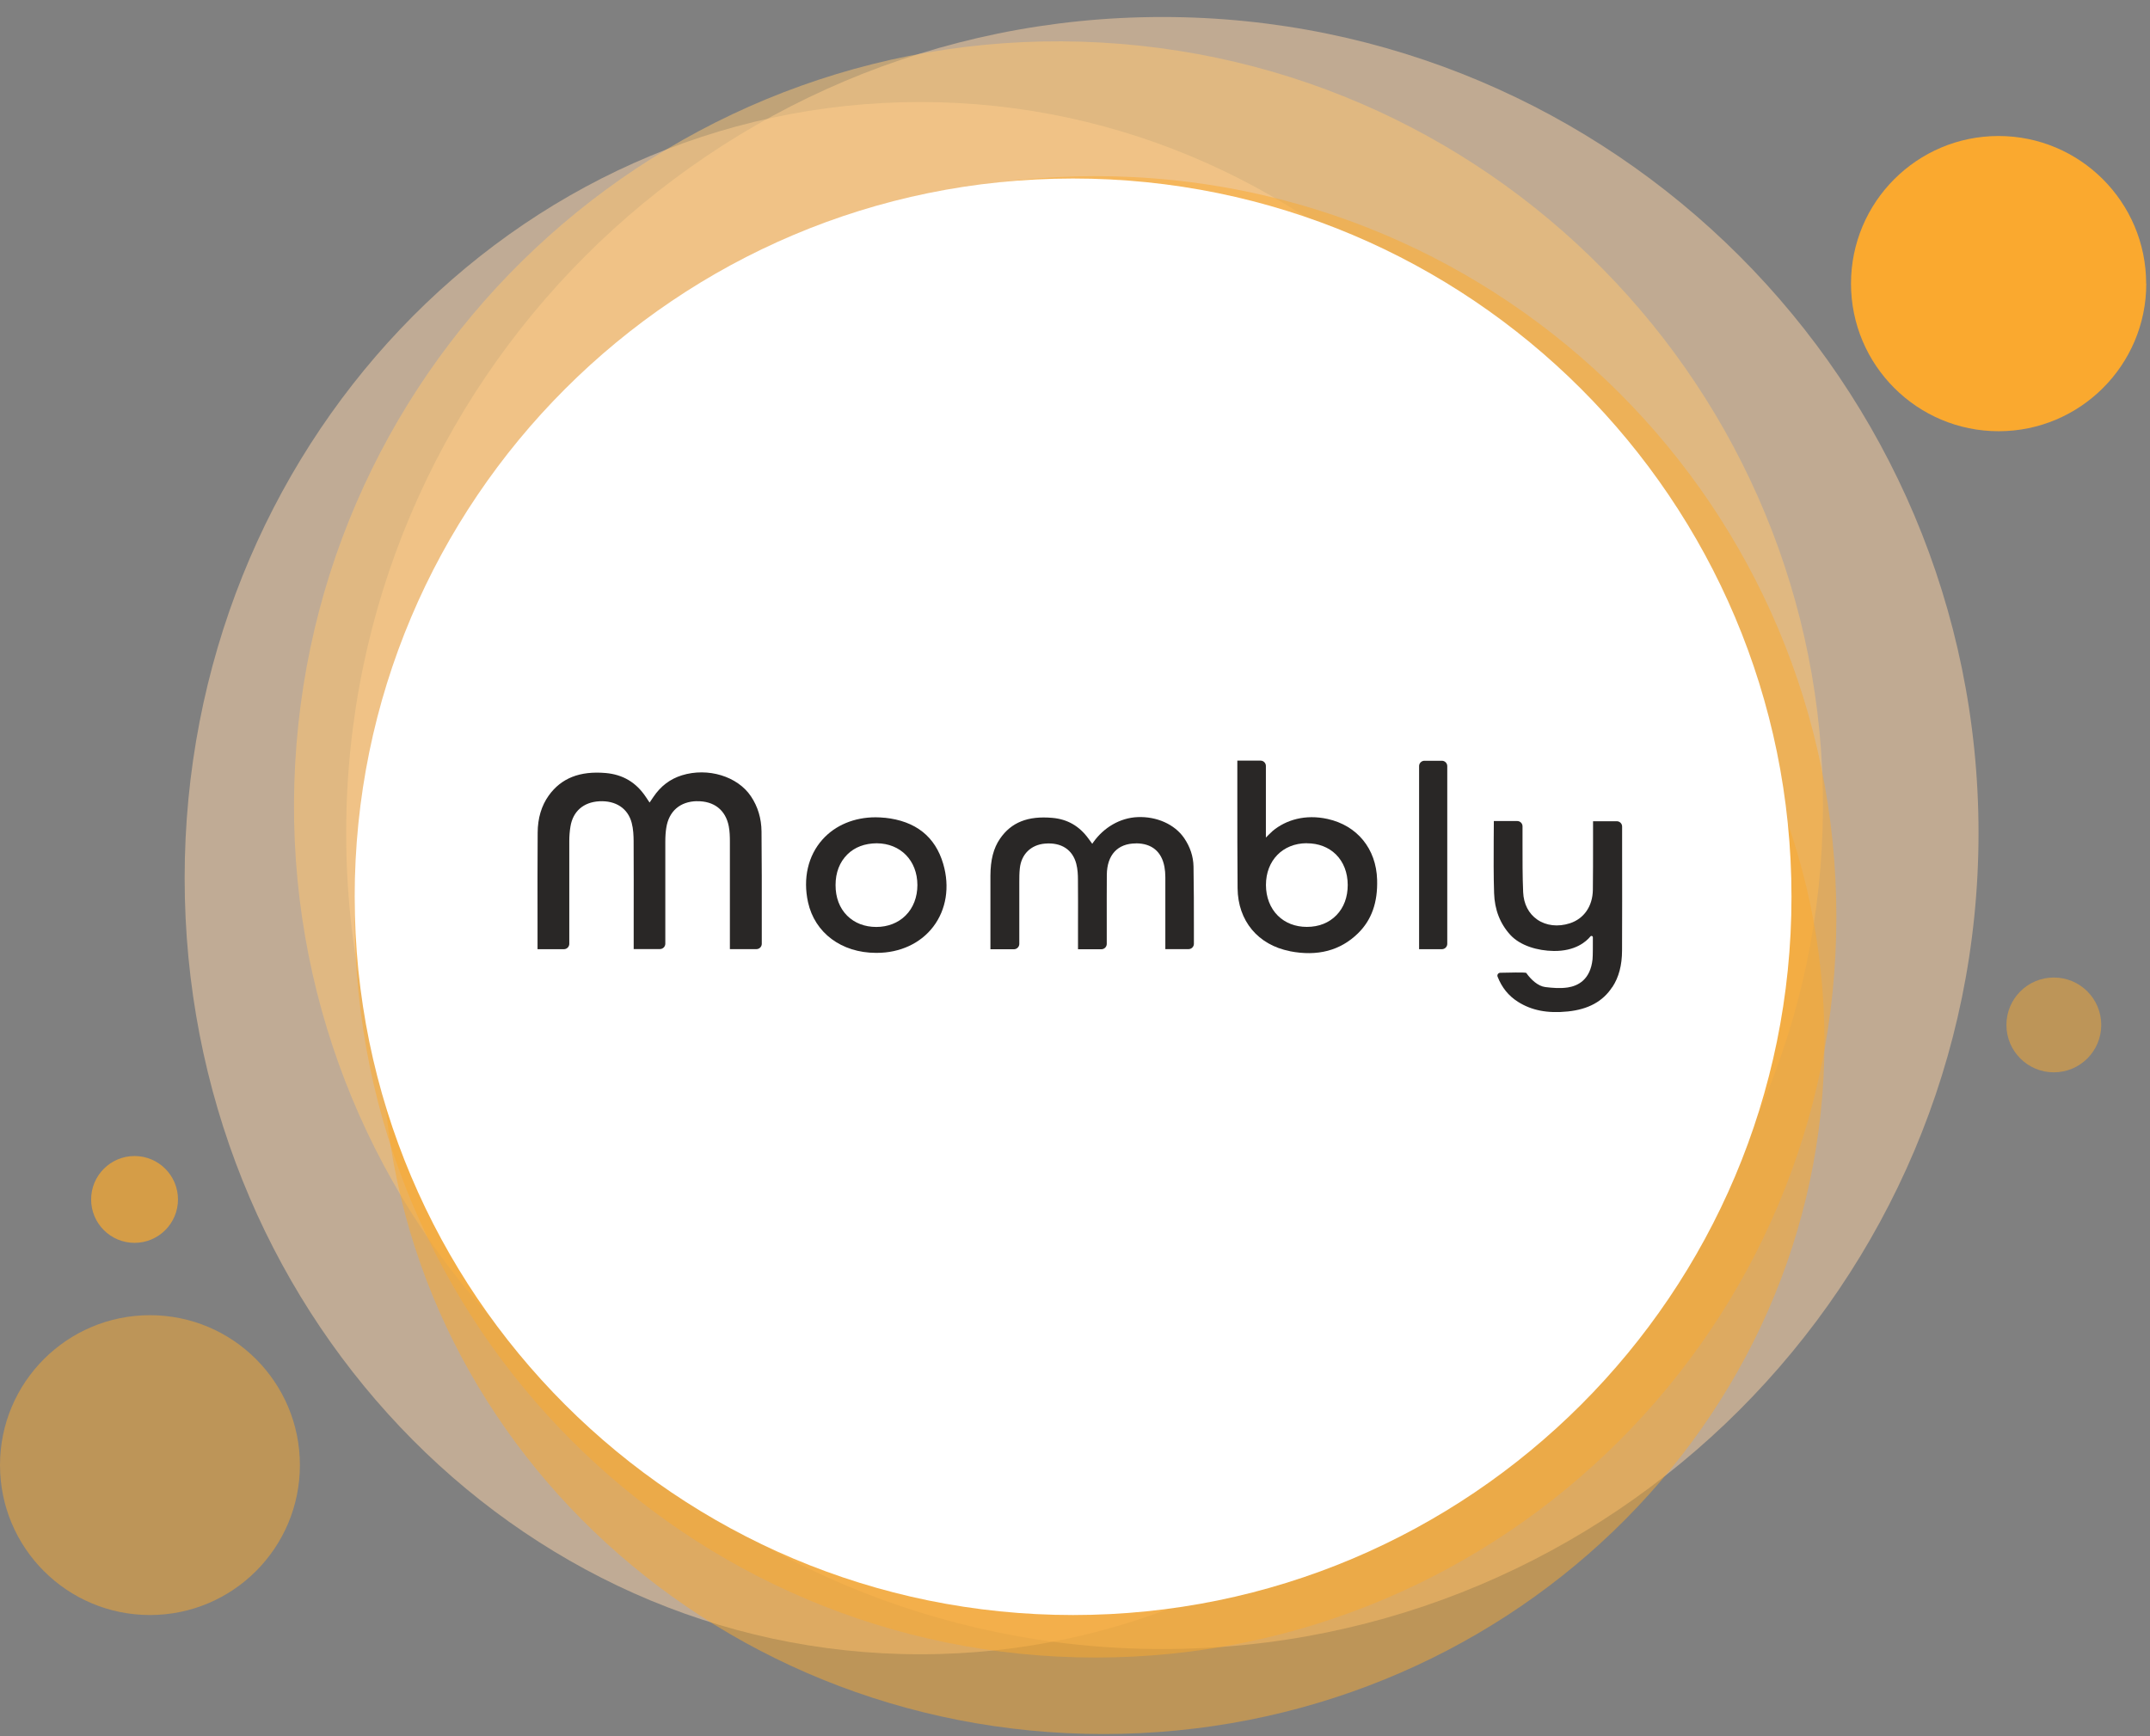
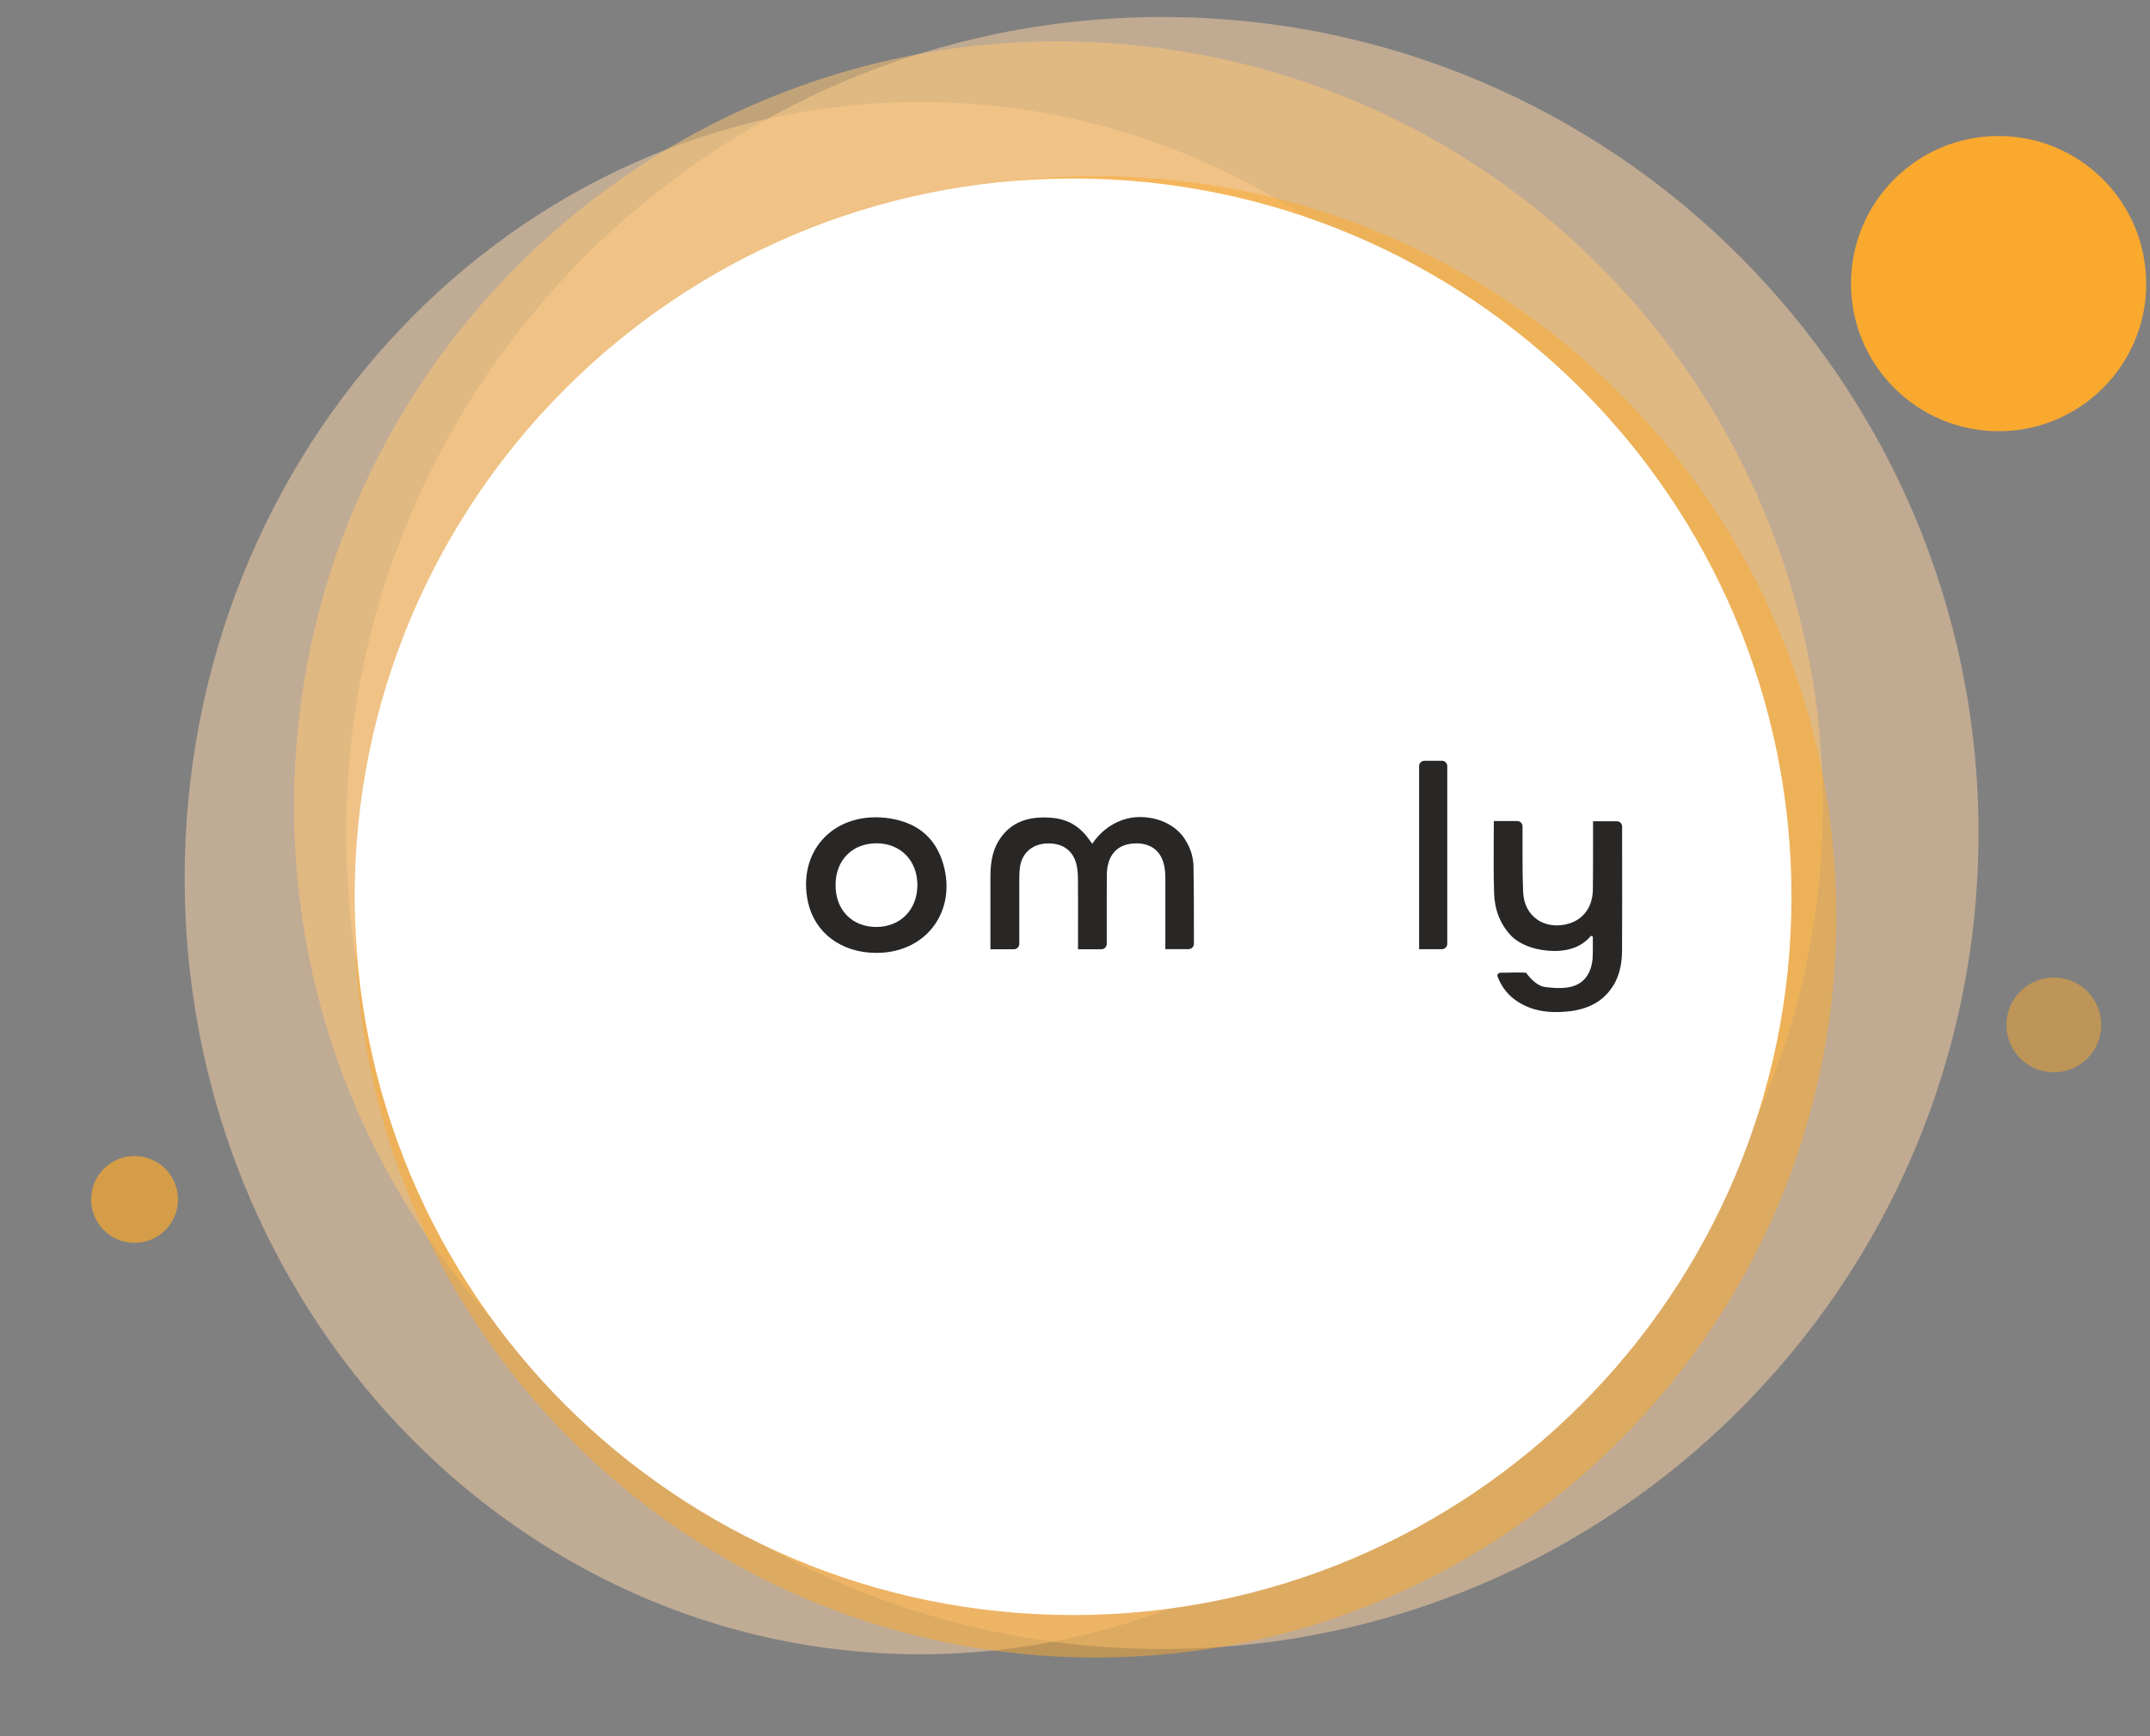
<svg xmlns="http://www.w3.org/2000/svg" width="260" height="210" viewBox="0 0 260 210" fill="none">
  <rect x="0" y="0" width="260" height="210" fill="#808080" stroke="none" />
  <g opacity="0.5">
    <path d="M111.286 200.092C160.416 200.092 200.243 158.061 200.243 106.215C200.243 54.368 160.416 12.338 111.286 12.338C62.157 12.338 22.329 54.368 22.329 106.215C22.329 158.061 62.157 200.092 111.286 200.092Z" fill="#FFD6A9" />
  </g>
  <g opacity="0.5">
    <path d="M239.264 100.756C239.264 155.263 195.07 199.456 140.564 199.456C86.057 199.456 41.864 155.263 41.864 100.756C41.864 46.25 86.057 2.056 140.564 2.056C195.07 2.056 239.264 46.25 239.264 100.756Z" fill="#FFD3A3" />
  </g>
  <g opacity="0.5">
    <path d="M220.309 102.595C223.151 51.616 184.128 7.986 133.149 5.145C82.17 2.303 38.54 41.327 35.699 92.305C32.858 143.284 71.881 186.914 122.86 189.755C173.838 192.597 217.468 153.573 220.309 102.595Z" fill="#FFC670" />
  </g>
  <path d="M259.55 34.304C259.55 44.16 251.552 52.158 241.696 52.158C231.84 52.158 223.842 44.16 223.842 34.304C223.842 24.448 231.825 16.45 241.681 16.45C251.537 16.45 259.535 24.448 259.535 34.304H259.55Z" fill="#FAA92F" />
  <g opacity="0.7">
    <path d="M21.523 145.077C21.523 147.976 19.171 150.328 16.271 150.328C13.373 150.328 11.02 147.976 11.02 145.077C11.02 142.178 13.373 139.825 16.271 139.825C19.171 139.825 21.523 142.178 21.523 145.077Z" fill="#FAA92F" />
  </g>
  <g opacity="0.5">
    <path d="M254.105 123.969C254.105 127.139 251.541 129.703 248.371 129.703C245.201 129.703 242.637 127.139 242.637 123.969C242.637 120.799 245.201 118.235 248.371 118.235C251.541 118.235 254.105 120.799 254.105 123.969Z" fill="#FAA92F" />
  </g>
  <g opacity="0.5">
-     <path d="M36.267 177.21C36.267 187.227 28.15 195.344 18.134 195.344C8.117 195.344 0 187.227 0 177.21C0 167.194 8.117 159.077 18.134 159.077C28.15 159.077 36.267 167.194 36.267 177.21Z" fill="#FAA92F" />
-   </g>
+     </g>
  <g opacity="0.5">
-     <path d="M220.634 125.99C220.634 172.254 181.598 209.738 133.44 209.738C85.283 209.738 46.266 172.254 46.266 125.99C46.266 79.726 85.302 42.242 133.44 42.242C181.579 42.242 220.634 79.744 220.634 126.008V125.99Z" fill="#FAA92F" />
-   </g>
+     </g>
  <g opacity="0.5">
    <path d="M222.072 110.894C222.072 160.381 181.968 200.485 132.482 200.485C82.996 200.485 42.892 160.381 42.892 110.894C42.892 61.408 82.996 21.304 132.482 21.304C181.968 21.304 222.072 61.408 222.072 110.894Z" fill="#FAA92F" />
  </g>
  <path d="M216.645 108.479C216.645 156.456 177.752 195.344 129.768 195.344C81.784 195.344 42.892 156.456 42.892 108.479C42.892 60.501 81.784 21.591 129.768 21.591C177.752 21.591 216.645 60.478 216.645 108.456V108.479Z" fill="white" />
-   <path d="M84.296 96.911C86.343 96.88 87.741 97.971 88.127 99.923C88.251 100.561 88.266 101.207 88.266 101.806C88.274 105.08 88.266 108.353 88.266 111.627V114.801H91.473C91.828 114.801 92.122 114.517 92.122 114.156V111.205C92.122 107.723 92.129 104.119 92.091 100.576C92.075 98.986 91.643 97.549 90.808 96.311C89.186 93.891 85.601 92.807 82.465 93.775C81.035 94.221 79.907 95.074 79.019 96.388L78.555 97.072L78.092 96.38C76.918 94.628 75.326 93.683 73.24 93.499C70.127 93.23 67.871 94.114 66.357 96.227C65.484 97.449 65.028 98.955 65.02 100.715C64.997 104.281 64.997 107.854 65.005 111.42V114.809H68.195C68.551 114.809 68.844 114.517 68.844 114.163V111.45C68.844 108.207 68.844 104.957 68.844 101.714C68.844 101.122 68.891 100.546 68.983 99.985C69.277 98.148 70.544 97.026 72.468 96.918C74.469 96.811 75.936 97.779 76.392 99.531C76.593 100.292 76.616 101.091 76.624 101.698C76.639 104.934 76.639 108.161 76.632 111.397V114.793H79.807C80.162 114.793 80.456 114.501 80.456 114.148V111.489C80.456 108.261 80.456 105.034 80.456 101.806C80.456 101.16 80.495 100.63 80.572 100.138C80.881 98.117 82.24 96.942 84.288 96.903L84.296 96.911Z" fill="#292726" />
  <path d="M137.378 102.006H137.417C139.287 102.021 140.469 102.997 140.816 104.842C140.886 105.226 140.925 105.649 140.925 106.125C140.925 108.323 140.925 110.521 140.925 112.726V114.801H143.729C144.084 114.801 144.378 114.517 144.378 114.156V112.296C144.378 109.837 144.378 107.293 144.332 104.803C144.308 103.597 143.93 102.444 143.204 101.376C142.052 99.693 139.874 98.74 137.579 98.832C135.432 98.917 133.485 100.1 132.241 101.837L132.086 102.06L131.631 101.437C130.518 99.908 129.089 99.086 127.258 98.924C124.307 98.663 122.29 99.462 120.931 101.445C120.143 102.59 119.779 104.012 119.772 105.925C119.772 108.438 119.772 110.951 119.772 113.456V114.817H122.615C122.97 114.817 123.264 114.524 123.264 114.171V112.373C123.264 110.475 123.264 108.576 123.264 106.686C123.264 106.163 123.264 105.61 123.326 105.049C123.495 103.335 124.662 102.183 126.369 102.037C128.332 101.868 129.707 102.759 130.155 104.48C130.325 105.134 130.356 105.81 130.356 106.379C130.371 108.238 130.371 110.09 130.364 111.942V114.817C131.051 114.817 133.191 114.817 133.191 114.817C133.547 114.817 133.84 114.524 133.84 114.171V111.504C133.84 109.606 133.832 107.708 133.848 105.81C133.871 103.397 135.161 102.014 137.371 102.014L137.378 102.006Z" fill="#292726" />
  <path d="M194.981 119.396C195.769 118.198 196.148 116.753 196.155 114.97C196.171 110.997 196.171 107.016 196.163 103.043V99.969C196.163 99.616 195.869 99.331 195.514 99.331H192.648V101.937C192.648 103.835 192.648 105.741 192.625 107.639C192.594 109.614 191.551 111.128 189.828 111.681C188.414 112.134 186.985 111.973 185.911 111.235C184.86 110.513 184.258 109.337 184.196 107.923C184.111 105.979 184.119 104.004 184.119 102.09C184.119 101.56 184.119 100.584 184.119 99.946C184.119 99.593 183.833 99.308 183.477 99.308H180.65C180.642 100.1 180.634 100.868 180.634 101.629C180.627 103.727 180.611 105.894 180.681 108.023C180.743 110.029 181.407 111.735 182.659 113.095C183.856 114.386 185.942 115.001 187.897 115.024C190.492 115.055 191.806 113.902 192.331 113.264C192.431 113.141 192.625 113.21 192.625 113.372C192.625 114.155 192.632 115.585 192.586 116.031C192.323 118.505 190.825 119.243 189.604 119.435C188.685 119.573 187.75 119.496 186.877 119.389C185.988 119.281 185.131 118.482 184.567 117.675C184.42 117.591 182.388 117.637 181.43 117.66C181.183 117.66 181.013 117.913 181.106 118.136C181.616 119.443 182.419 120.442 183.555 121.164C185.208 122.217 187.132 122.593 189.596 122.34C192.076 122.086 193.838 121.126 194.965 119.396H194.981Z" fill="#292726" />
-   <path d="M155.981 115.054C159.327 115.708 162.1 114.978 164.232 112.88C165.863 111.281 166.62 109.16 166.535 106.401C166.426 102.659 164.124 99.846 160.54 99.055C157.851 98.463 155.526 99.162 153.911 100.499C153.726 100.653 153.084 101.306 153.084 101.306V92.645C153.084 92.292 152.798 92 152.443 92H149.631C149.631 93.475 149.631 94.951 149.631 96.427C149.631 100.038 149.631 103.765 149.662 107.439C149.7 111.381 152.126 114.294 155.989 115.047L155.981 115.054ZM158.006 101.998H158.036C159.443 101.998 160.655 102.467 161.552 103.343C162.479 104.265 162.973 105.541 162.981 107.032C162.981 108.507 162.517 109.767 161.621 110.69C160.725 111.619 159.489 112.111 158.044 112.111H158.036C156.638 112.111 155.417 111.635 154.521 110.743C153.602 109.829 153.092 108.507 153.092 107.039C153.092 104.081 155.116 102.006 158.006 101.99V101.998Z" fill="#292726" />
  <path d="M107.001 98.916C106.623 98.878 106.252 98.855 105.889 98.855C103.324 98.855 101.021 99.8 99.469 101.537C97.715 103.489 97.081 106.255 97.715 109.129C98.534 112.841 101.763 115.246 105.935 115.254C105.935 115.254 105.997 115.254 106.028 115.254C108.84 115.254 111.327 114.101 112.857 112.088C114.433 110.028 114.874 107.262 114.07 104.511C113.104 101.183 110.725 99.3 106.993 98.909L107.001 98.916ZM109.504 110.743C108.608 111.635 107.357 112.119 105.974 112.119H105.966C104.56 112.119 103.339 111.642 102.451 110.759C101.524 109.836 101.037 108.545 101.045 107.039C101.045 105.541 101.539 104.265 102.474 103.343C103.37 102.459 104.575 102.013 106.02 101.998C108.909 102.013 110.933 104.088 110.941 107.047C110.941 108.507 110.439 109.821 109.512 110.735L109.504 110.743Z" fill="#292726" />
  <path d="M171.611 92.661V114.809H174.369C174.724 114.809 175.018 114.517 175.018 114.163V92.661C175.018 92.308 174.724 92.016 174.369 92.016H172.26C171.904 92.016 171.611 92.308 171.611 92.661Z" fill="#292726" />
</svg>